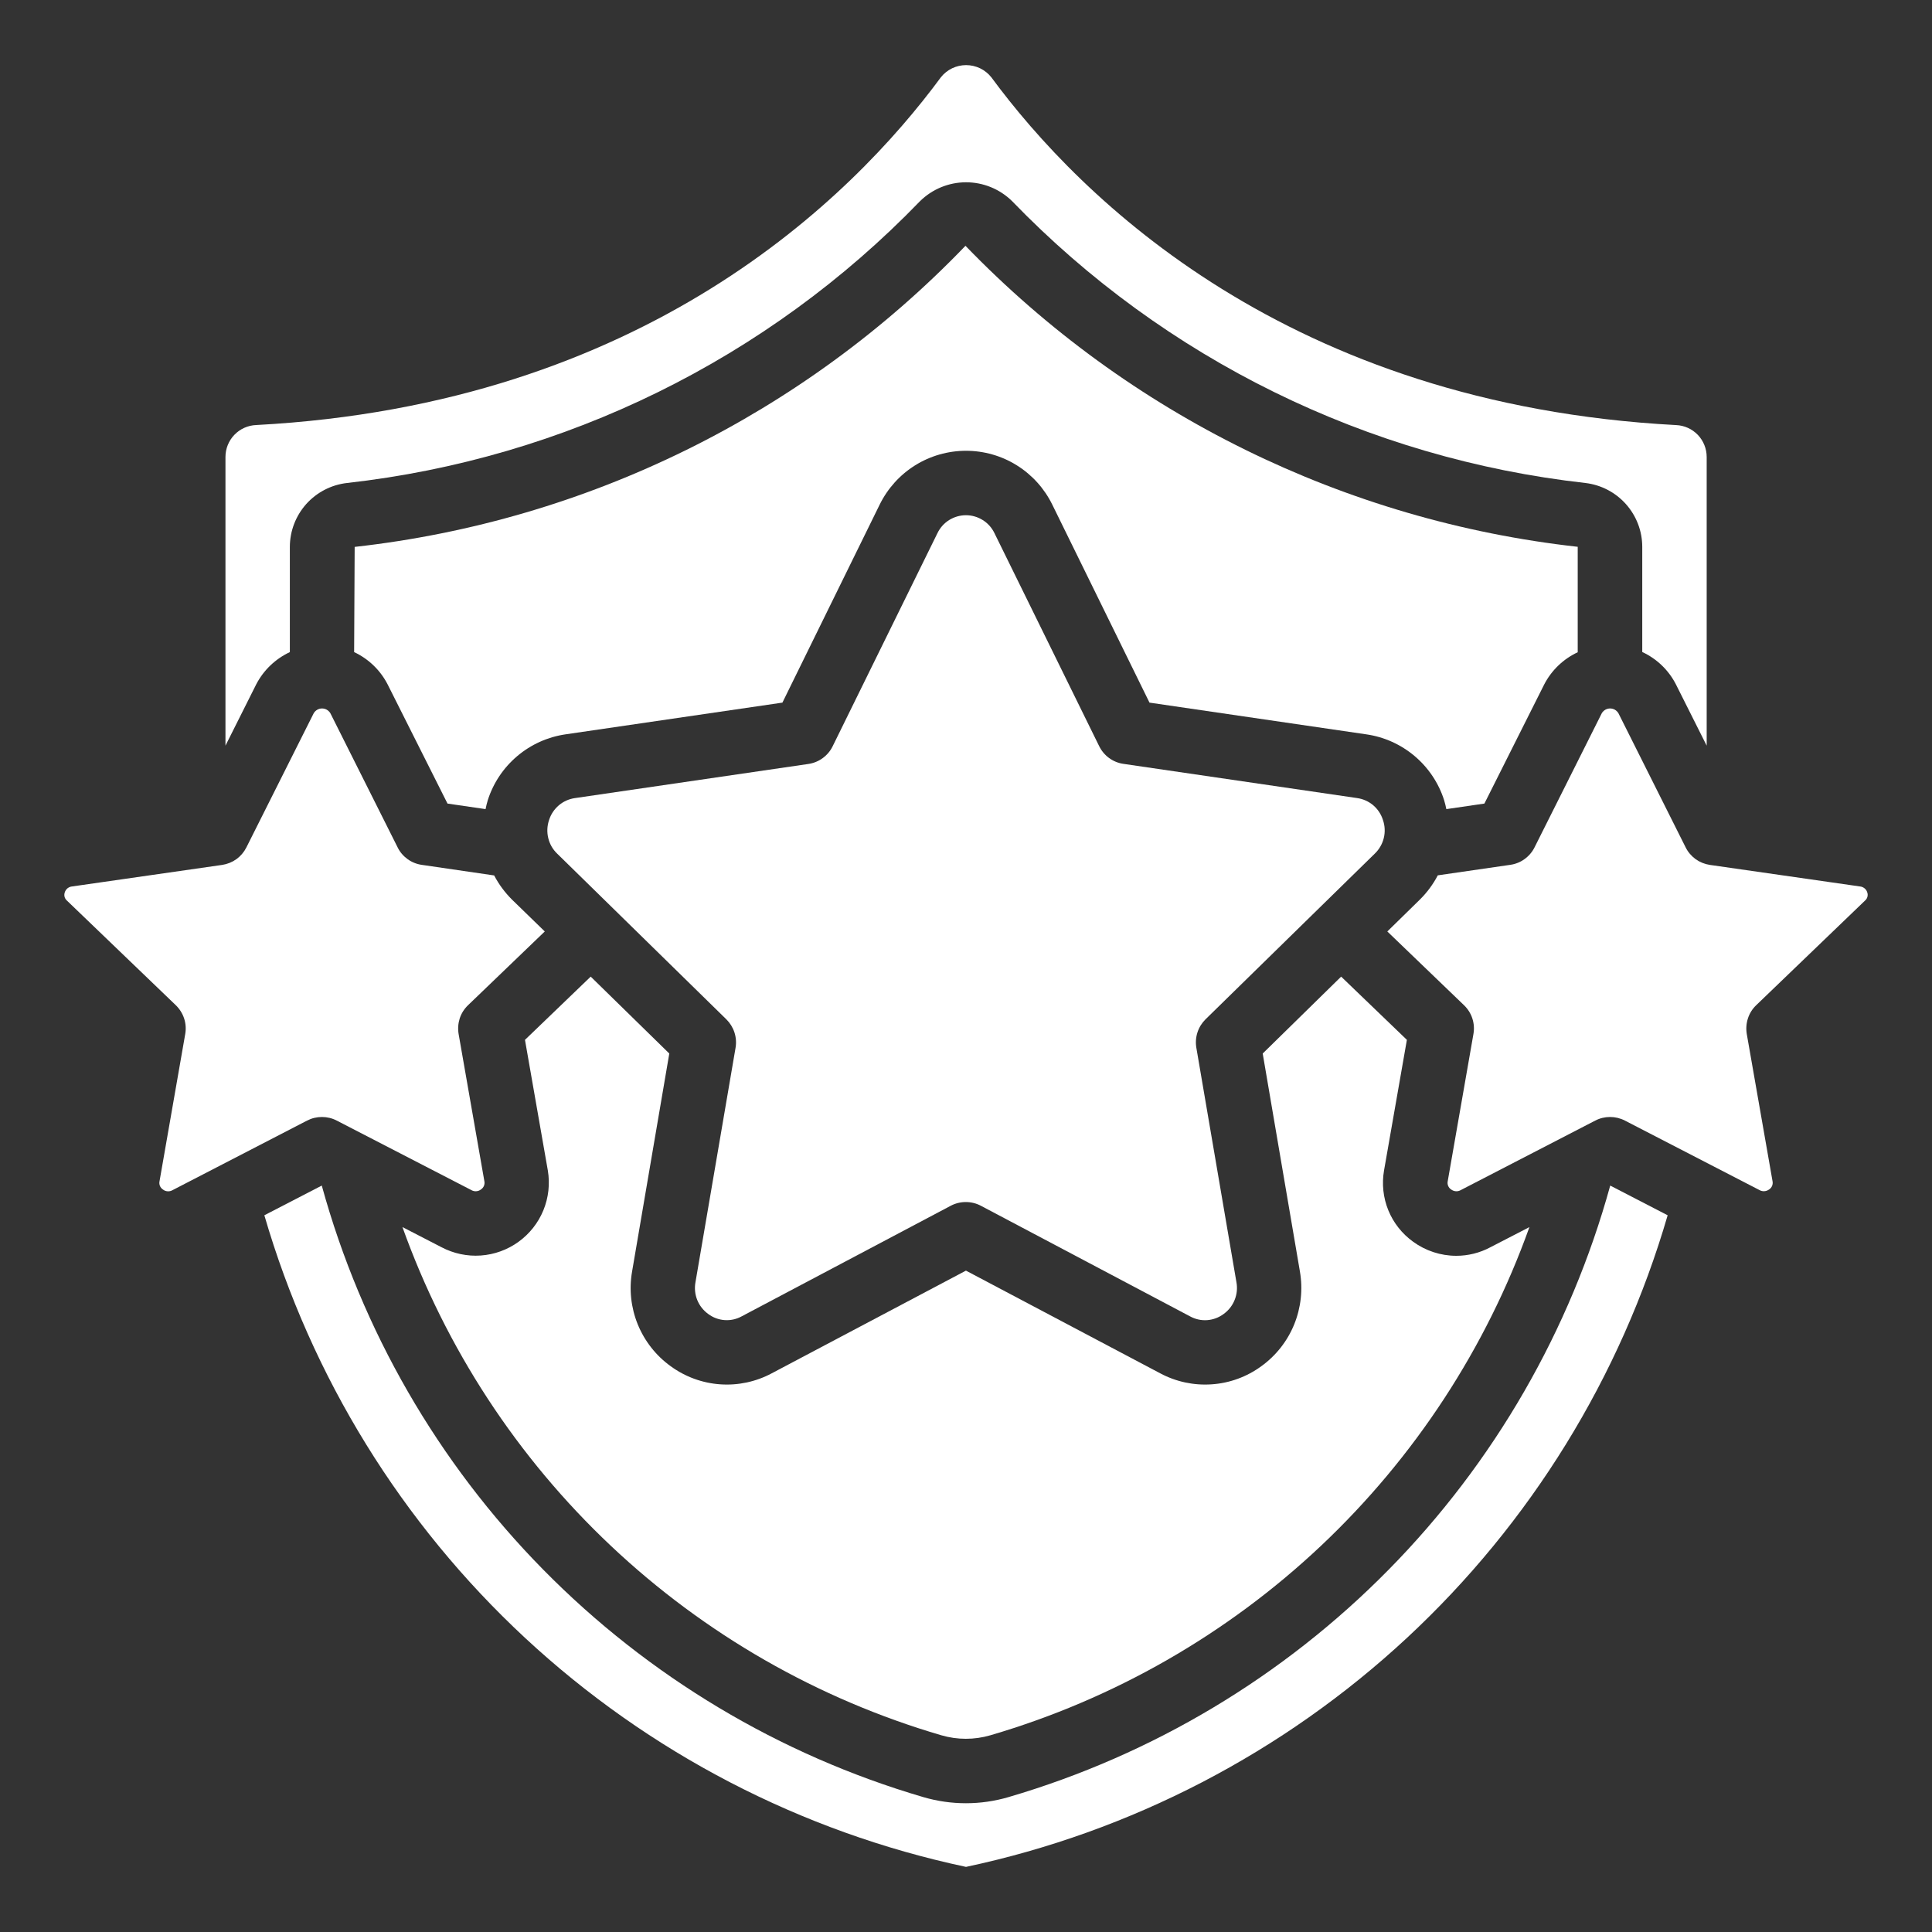
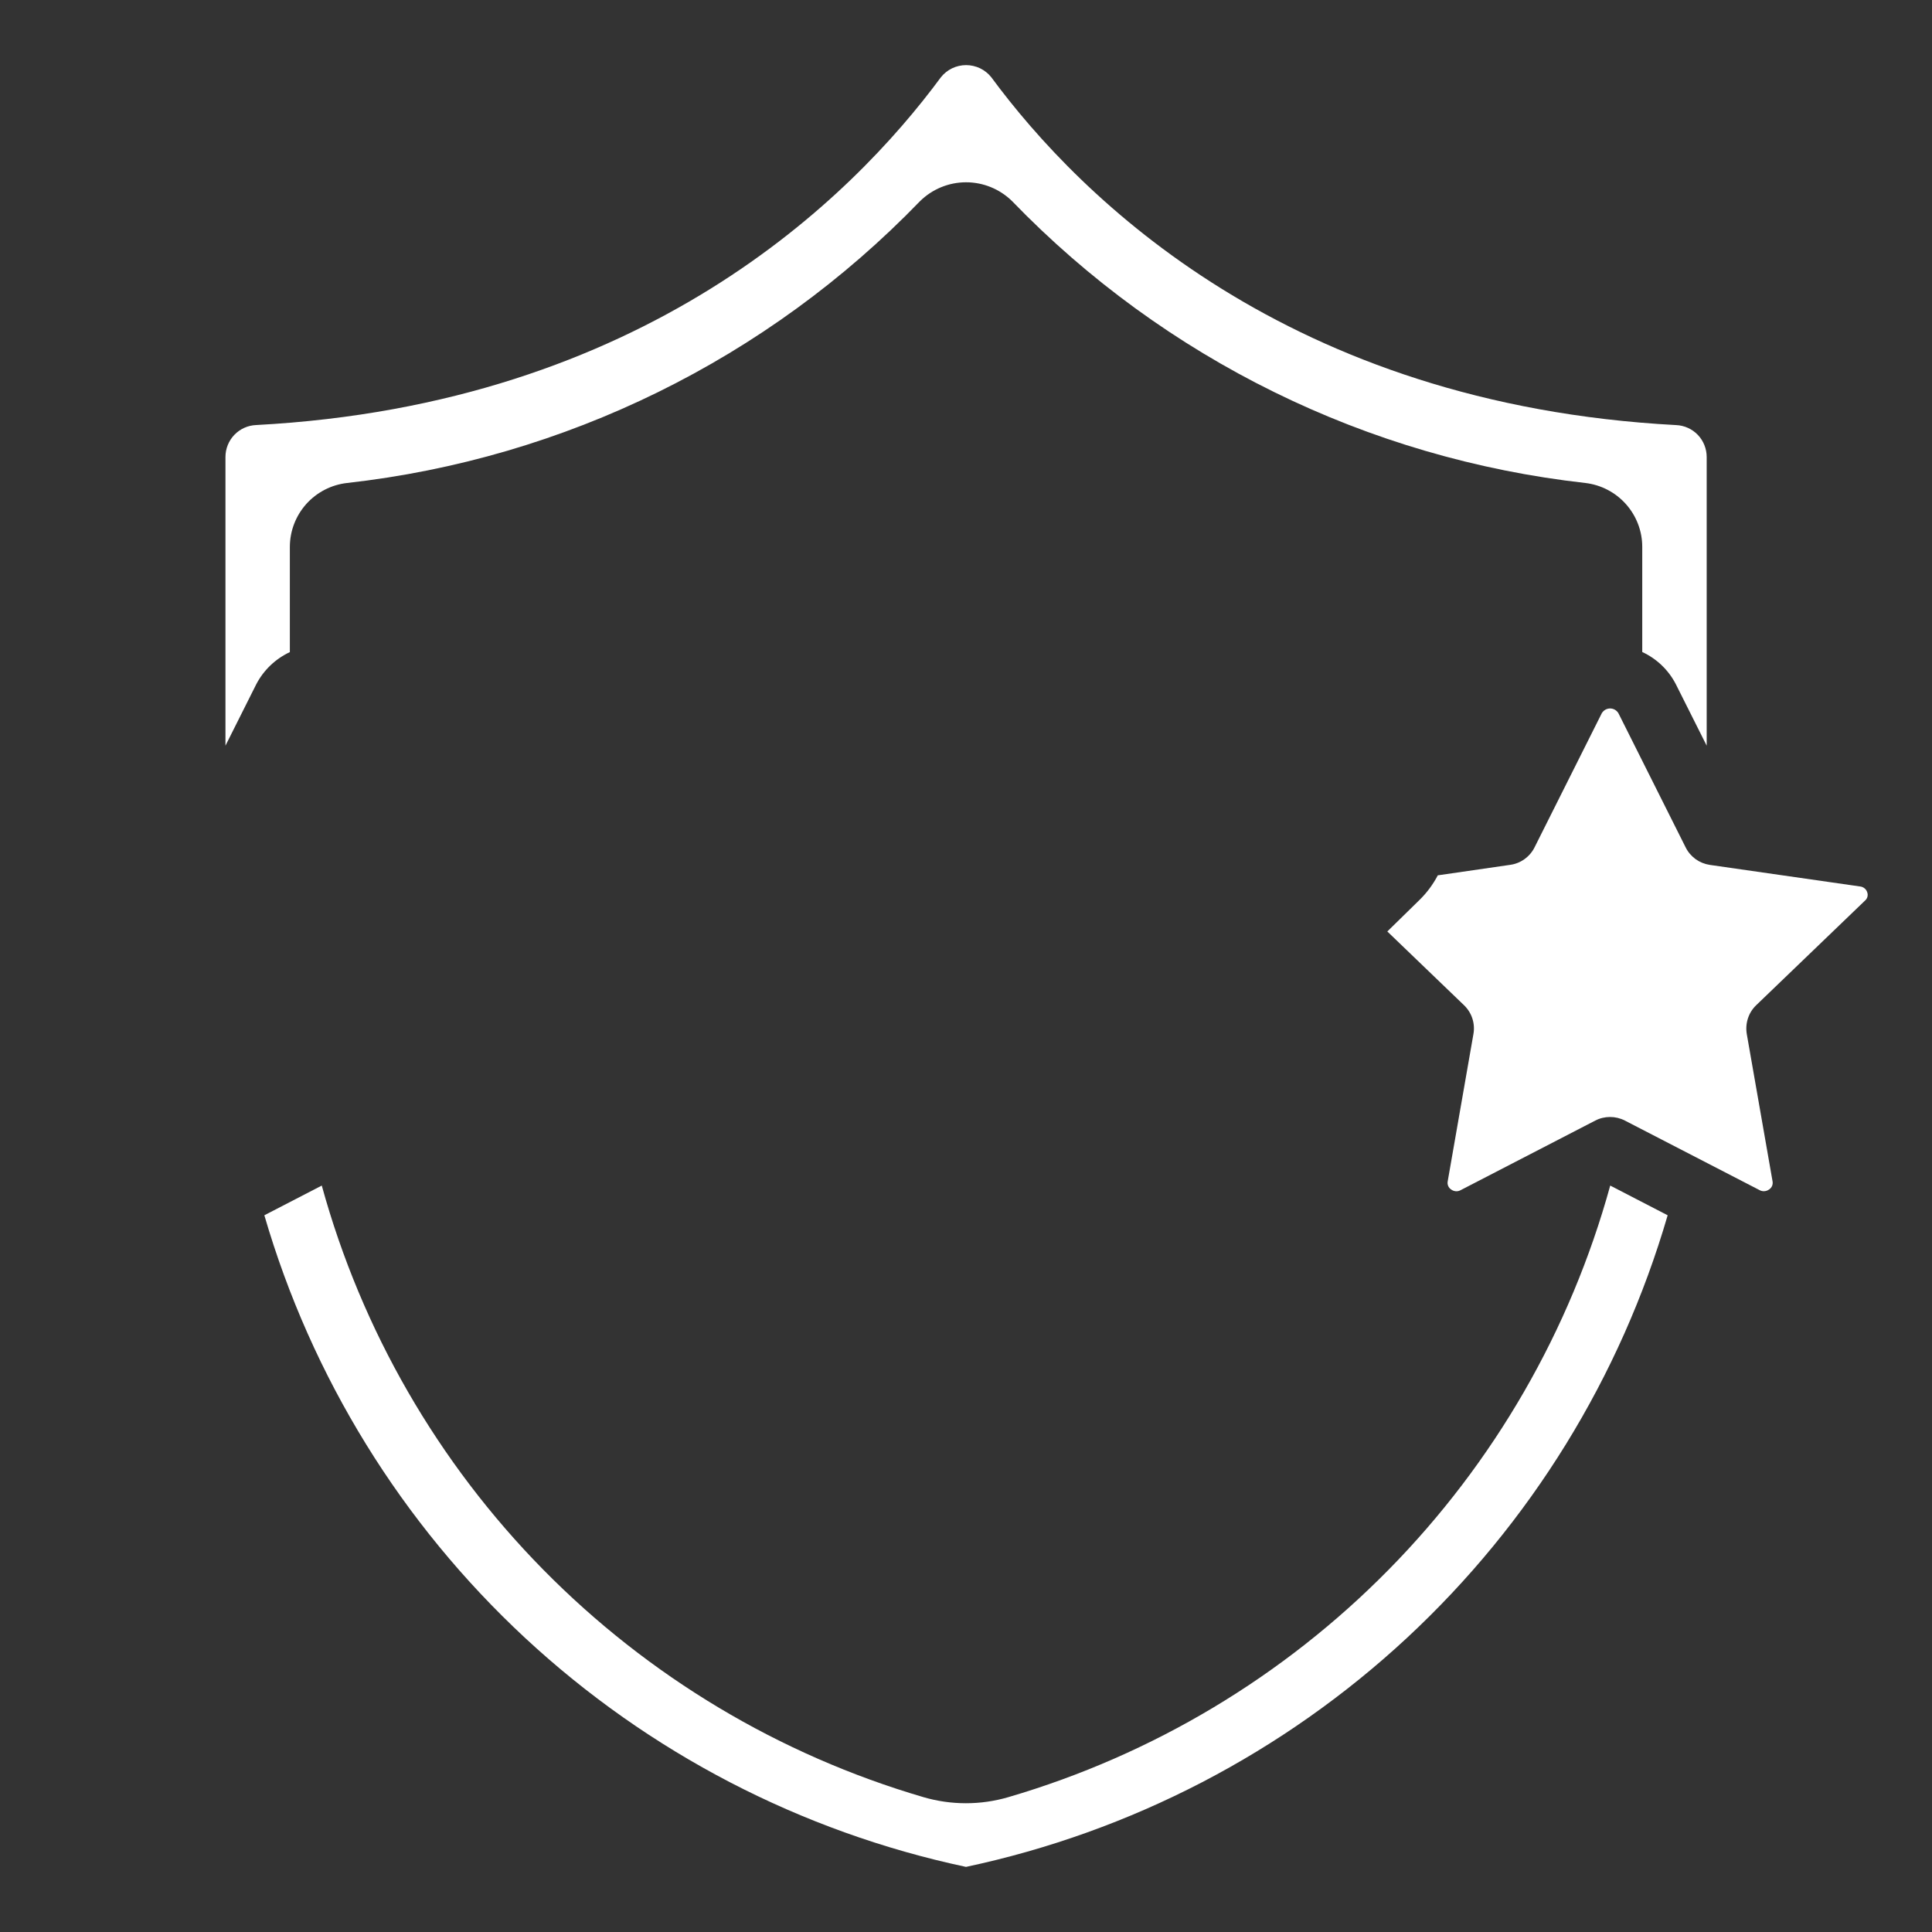
<svg xmlns="http://www.w3.org/2000/svg" width="40" height="40" viewBox="0 0 40 40" fill="none">
  <rect x="0" y="0" width="40" height="40" fill="#333333" stroke="none" />
  <path d="M20.877 37.208C20.303 37.376 19.693 37.376 19.119 37.208C16.136 36.334 13.426 34.712 11.245 32.496C9.065 30.28 7.487 27.543 6.662 24.546L5.473 25.161C6.449 28.512 8.315 31.537 10.873 33.913C13.431 36.288 16.585 37.926 20 38.652C23.415 37.926 26.569 36.288 29.127 33.913C31.685 31.537 33.551 28.512 34.527 25.161L33.338 24.546C32.512 27.544 30.934 30.28 28.753 32.496C26.572 34.712 23.861 36.334 20.877 37.208Z" fill="white" />
-   <path d="M29.899 16.567C29.919 16.628 29.931 16.69 29.945 16.752L30.733 16.637L31.971 14.171C32.122 13.878 32.367 13.643 32.665 13.504V11.321C27.843 10.783 23.36 8.579 19.989 5.089C16.632 8.581 12.158 10.786 7.343 11.323L7.332 13.501C7.63 13.641 7.873 13.875 8.024 14.167L9.265 16.637L10.053 16.752C10.067 16.69 10.079 16.628 10.099 16.567C10.212 16.212 10.423 15.896 10.708 15.655C10.992 15.414 11.338 15.258 11.707 15.204L16.199 14.547L18.213 10.447C18.377 10.113 18.631 9.831 18.947 9.634C19.263 9.437 19.628 9.333 20 9.333C20.372 9.333 20.737 9.437 21.052 9.634C21.368 9.831 21.622 10.113 21.786 10.447L23.799 14.547L28.289 15.204C28.659 15.257 29.005 15.414 29.29 15.655C29.574 15.895 29.786 16.212 29.899 16.567Z" fill="white" />
-   <path d="M28.096 16.523L23.26 15.815C23.153 15.8 23.051 15.758 22.964 15.695C22.876 15.631 22.806 15.547 22.758 15.45L20.588 11.036C20.534 10.925 20.451 10.832 20.346 10.767C20.242 10.702 20.122 10.667 19.999 10.667C19.876 10.667 19.756 10.702 19.651 10.767C19.547 10.832 19.464 10.925 19.41 11.036L17.239 15.451C17.192 15.548 17.121 15.632 17.033 15.696C16.946 15.76 16.844 15.801 16.737 15.817L11.901 16.524C11.778 16.542 11.662 16.594 11.568 16.675C11.474 16.756 11.404 16.861 11.367 16.98C11.327 17.1 11.321 17.228 11.351 17.351C11.38 17.474 11.444 17.586 11.535 17.673L15.039 21.105C15.115 21.181 15.173 21.274 15.206 21.376C15.239 21.478 15.247 21.587 15.229 21.693L14.399 26.547C14.376 26.671 14.389 26.799 14.436 26.916C14.483 27.032 14.563 27.133 14.665 27.206C14.763 27.279 14.879 27.322 15.001 27.331C15.122 27.34 15.244 27.314 15.351 27.256L19.684 24.964C19.78 24.913 19.887 24.887 19.996 24.887C20.105 24.887 20.212 24.913 20.308 24.964L24.641 27.255C24.749 27.314 24.872 27.341 24.994 27.332C25.116 27.323 25.234 27.279 25.332 27.206C25.435 27.133 25.514 27.032 25.561 26.916C25.609 26.799 25.622 26.671 25.599 26.547L24.769 21.692C24.751 21.586 24.759 21.477 24.792 21.375C24.825 21.272 24.883 21.179 24.959 21.104L28.465 17.672C28.556 17.584 28.62 17.472 28.65 17.35C28.68 17.227 28.674 17.098 28.633 16.979C28.596 16.86 28.526 16.753 28.431 16.672C28.336 16.592 28.22 16.54 28.096 16.523Z" fill="white" />
-   <path d="M29.128 21.529L27.767 20.22L26.143 21.812L26.913 26.323C26.977 26.693 26.936 27.073 26.795 27.42C26.654 27.767 26.417 28.068 26.113 28.287C25.813 28.506 25.458 28.636 25.088 28.661C24.718 28.687 24.348 28.608 24.021 28.433L19.999 26.307L15.978 28.433C15.651 28.608 15.281 28.687 14.911 28.661C14.541 28.635 14.186 28.505 13.887 28.287C13.582 28.068 13.346 27.767 13.204 27.42C13.063 27.073 13.022 26.693 13.087 26.323L13.857 21.812L12.23 20.22L10.869 21.529L11.342 24.232C11.389 24.51 11.357 24.796 11.25 25.058C11.143 25.319 10.964 25.545 10.736 25.71C10.507 25.876 10.236 25.974 9.955 25.994C9.673 26.014 9.392 25.954 9.142 25.823L8.332 25.405C9.23 27.915 10.709 30.177 12.648 32.005C14.587 33.834 16.931 35.178 19.489 35.927C19.821 36.024 20.173 36.024 20.505 35.927C23.063 35.178 25.408 33.834 27.348 32.006C29.287 30.177 30.767 27.916 31.665 25.406L30.853 25.825C30.637 25.94 30.395 26 30.151 26C29.829 26 29.515 25.897 29.255 25.707C29.027 25.542 28.849 25.317 28.743 25.056C28.637 24.795 28.607 24.51 28.655 24.233L29.128 21.529Z" fill="white" />
  <path d="M34.697 14.167L35.335 15.438V9.461C35.335 9.291 35.269 9.127 35.152 9.004C35.034 8.881 34.873 8.808 34.703 8.801C26.668 8.373 22.37 4.103 20.524 1.6C20.462 1.521 20.382 1.458 20.292 1.414C20.201 1.371 20.102 1.348 20.002 1.348C19.902 1.348 19.802 1.371 19.712 1.414C19.622 1.458 19.542 1.521 19.48 1.6C17.633 4.103 13.335 8.373 5.303 8.8C5.132 8.807 4.971 8.879 4.852 9.003C4.734 9.126 4.668 9.29 4.668 9.461V15.438L5.305 14.168C5.457 13.875 5.702 13.641 6.001 13.501V11.321C6.002 10.994 6.123 10.679 6.341 10.435C6.559 10.192 6.859 10.037 7.183 10C11.695 9.495 15.89 7.433 19.045 4.168C19.299 3.916 19.641 3.775 19.998 3.774C20.355 3.773 20.698 3.913 20.953 4.163C24.111 7.431 28.31 9.495 32.826 10C33.149 10.039 33.447 10.194 33.664 10.438C33.88 10.681 34.001 10.995 34.001 11.321V13.499C34.301 13.638 34.546 13.873 34.697 14.167Z" fill="white" />
  <path d="M38.508 18.353L35.401 17.907C35.294 17.891 35.193 17.85 35.106 17.788C35.019 17.724 34.948 17.642 34.9 17.545L33.507 14.765C33.489 14.736 33.464 14.711 33.434 14.694C33.404 14.677 33.37 14.668 33.335 14.668C33.301 14.668 33.267 14.677 33.237 14.694C33.207 14.711 33.182 14.736 33.164 14.765L31.771 17.544C31.723 17.64 31.652 17.723 31.565 17.786C31.478 17.849 31.377 17.89 31.271 17.905L29.768 18.123C29.671 18.308 29.547 18.476 29.399 18.623L28.723 19.285L30.311 20.812C30.39 20.888 30.449 20.981 30.483 21.085C30.517 21.189 30.525 21.299 30.506 21.407L29.973 24.459C29.967 24.491 29.97 24.524 29.983 24.553C29.995 24.583 30.016 24.608 30.043 24.626C30.071 24.647 30.104 24.66 30.139 24.663C30.173 24.666 30.208 24.659 30.239 24.642L33.029 23.2C33.123 23.151 33.228 23.126 33.335 23.126C33.441 23.126 33.546 23.151 33.641 23.2L36.428 24.639C36.459 24.657 36.495 24.665 36.53 24.662C36.566 24.66 36.599 24.647 36.628 24.626C36.655 24.608 36.676 24.583 36.689 24.553C36.701 24.524 36.705 24.491 36.699 24.459L36.165 21.407C36.147 21.299 36.155 21.189 36.189 21.085C36.222 20.981 36.281 20.888 36.36 20.812L38.614 18.645C38.638 18.625 38.655 18.597 38.663 18.567C38.671 18.536 38.67 18.504 38.659 18.474C38.649 18.441 38.629 18.412 38.602 18.391C38.575 18.369 38.542 18.356 38.508 18.353Z" fill="white" />
-   <path d="M1.341 18.475C1.331 18.505 1.329 18.538 1.337 18.568C1.345 18.599 1.363 18.626 1.387 18.647L3.641 20.813C3.719 20.889 3.778 20.983 3.812 21.086C3.846 21.19 3.854 21.3 3.835 21.408L3.302 24.461C3.296 24.492 3.299 24.525 3.312 24.555C3.325 24.584 3.346 24.61 3.373 24.627C3.4 24.649 3.433 24.662 3.468 24.664C3.503 24.667 3.537 24.66 3.568 24.643L6.359 23.2C6.454 23.151 6.559 23.126 6.665 23.126C6.772 23.126 6.877 23.151 6.971 23.2L9.758 24.639C9.789 24.657 9.824 24.666 9.86 24.663C9.896 24.661 9.93 24.648 9.958 24.626C9.985 24.608 10.006 24.583 10.019 24.553C10.031 24.524 10.035 24.491 10.029 24.459L9.495 21.407C9.477 21.299 9.485 21.189 9.518 21.085C9.552 20.981 9.611 20.888 9.69 20.812L11.279 19.285L10.599 18.624C10.452 18.477 10.327 18.309 10.231 18.125L8.733 17.906C8.626 17.891 8.525 17.85 8.438 17.787C8.351 17.724 8.28 17.642 8.233 17.545L6.839 14.765C6.821 14.736 6.796 14.711 6.766 14.694C6.736 14.677 6.702 14.668 6.667 14.668C6.633 14.668 6.599 14.677 6.569 14.694C6.539 14.711 6.514 14.736 6.496 14.765L5.101 17.545C5.052 17.642 4.982 17.724 4.895 17.788C4.807 17.85 4.706 17.891 4.6 17.907L1.493 18.353C1.458 18.356 1.425 18.37 1.398 18.391C1.371 18.413 1.352 18.442 1.341 18.475Z" fill="white" />
</svg>